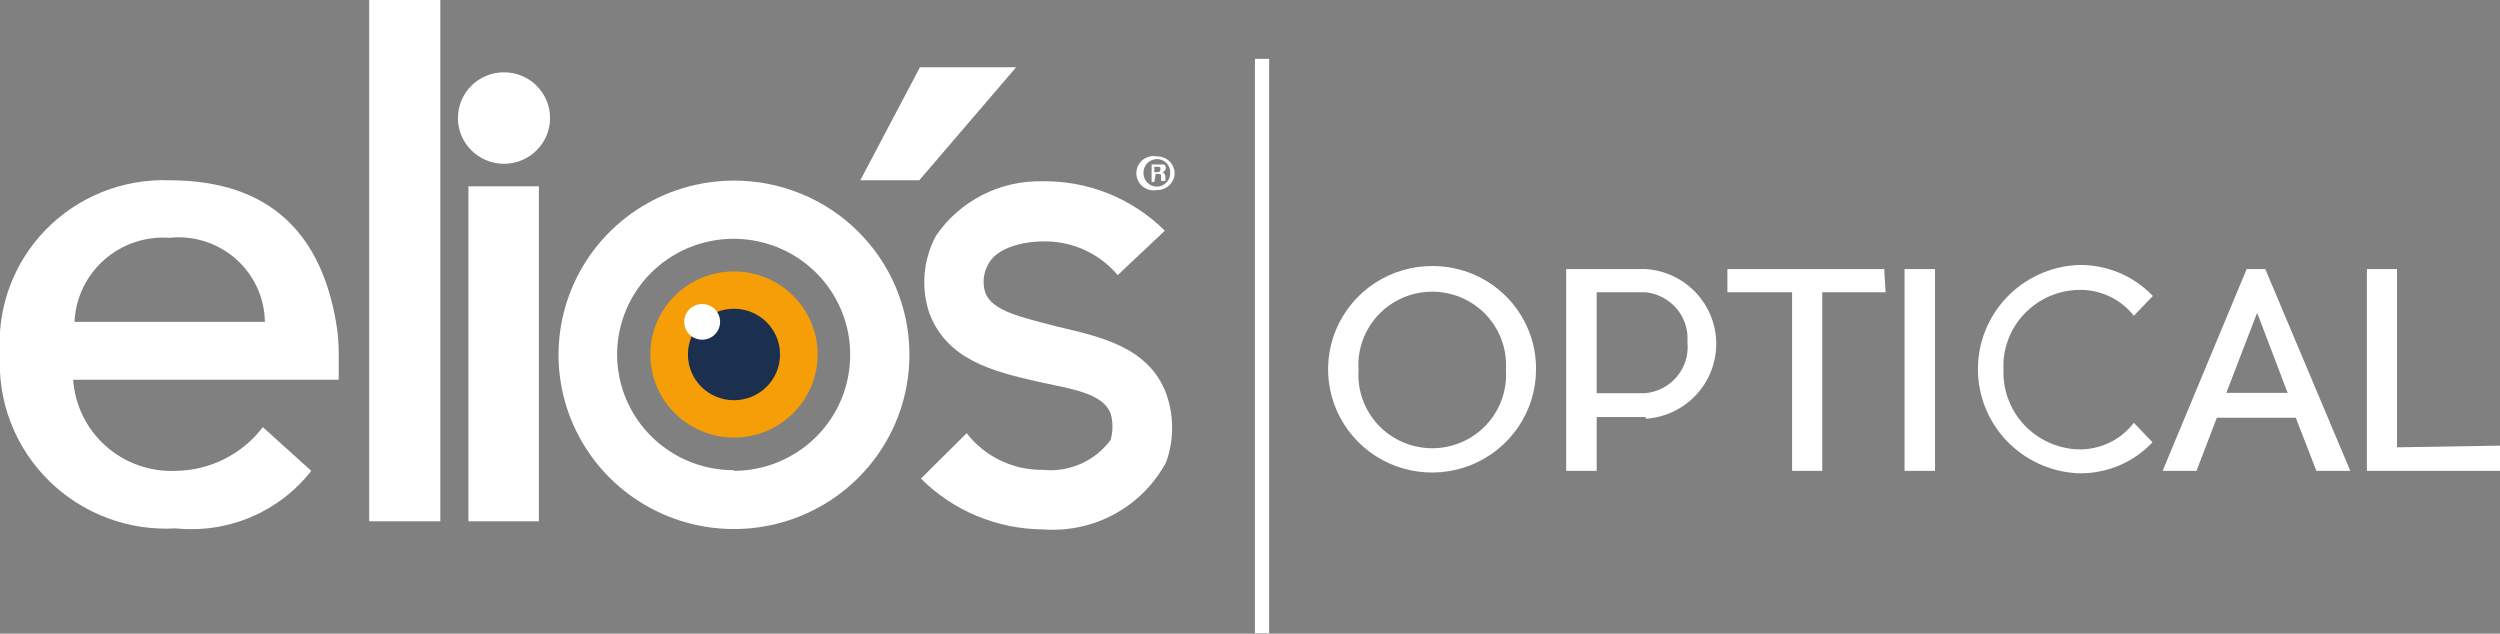
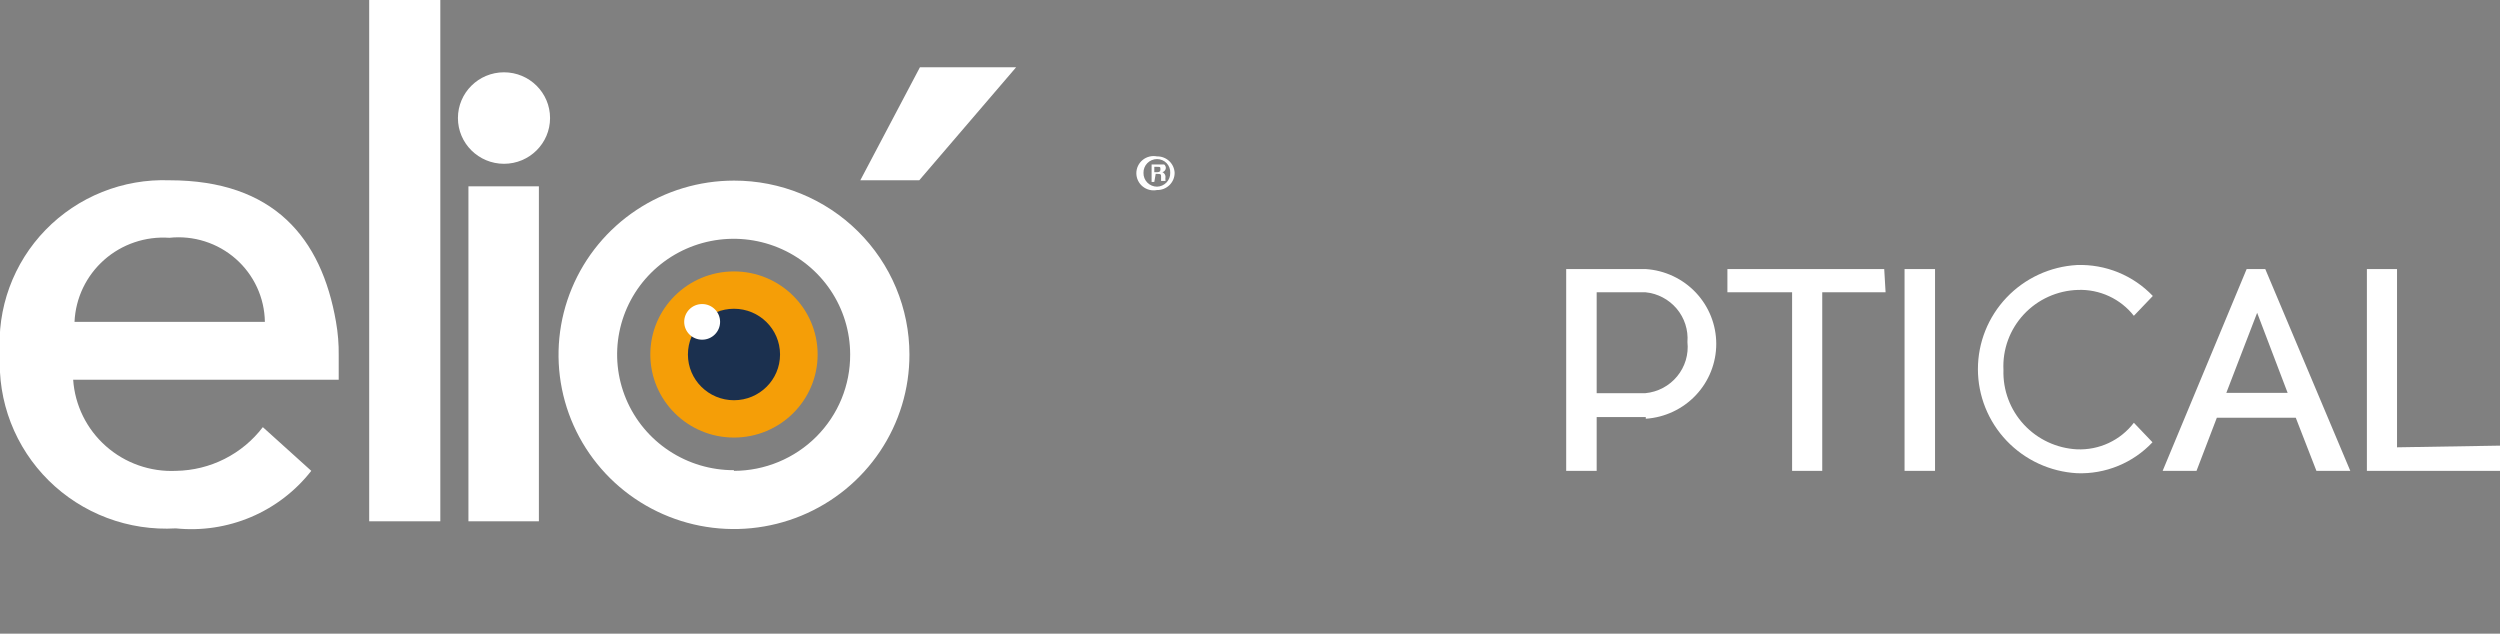
<svg xmlns="http://www.w3.org/2000/svg" width="217" height="55" viewBox="0 0 217 55" fill="none">
  <rect x="0" y="0" width="217" height="55" fill="#808080" stroke="none" />
  <g clip-path="url(#clip0_4689_2965)">
    <path d="M60.652 29.135C61.691 29.135 62.533 28.299 62.533 27.267C62.533 26.235 61.691 25.398 60.652 25.398C59.612 25.398 58.77 26.235 58.77 27.267C58.77 28.299 59.612 29.135 60.652 29.135Z" fill="white" />
-     <path d="M110.161 5.108H108.926V54.97H110.161V5.108Z" fill="white" />
+     <path d="M110.161 5.108H108.926V54.97V5.108Z" fill="white" />
    <path d="M74.675 15.648L79.85 5.839H88.199L79.791 15.648H74.675Z" fill="white" />
    <path d="M29.4 32.959H6.351C6.502 35.177 7.522 37.247 9.193 38.726C10.864 40.205 13.052 40.975 15.288 40.87C16.75 40.846 18.188 40.492 19.492 39.834C20.796 39.177 21.932 38.233 22.814 37.075L27.019 40.87C25.647 42.626 23.847 44.006 21.79 44.879C19.732 45.752 17.485 46.091 15.259 45.863C13.229 45.981 11.197 45.672 9.296 44.956C7.394 44.24 5.667 43.133 4.226 41.708C2.786 40.283 1.665 38.572 0.936 36.687C0.208 34.802 -0.111 32.786 0 30.77C-0.141 28.792 0.138 26.808 0.819 24.945C1.501 23.081 2.569 21.381 3.956 19.955C5.342 18.529 7.015 17.409 8.866 16.666C10.717 15.924 12.705 15.577 14.7 15.648C23.755 15.648 27.901 20.64 29.165 27.938C29.335 28.902 29.414 29.879 29.4 30.857V32.959ZM22.991 27.938C22.976 26.903 22.744 25.882 22.31 24.941C21.875 23.999 21.248 23.158 20.468 22.471C19.688 21.785 18.772 21.267 17.779 20.952C16.785 20.636 15.737 20.53 14.7 20.64C13.674 20.569 12.644 20.702 11.671 21.033C10.697 21.363 9.801 21.884 9.033 22.564C8.266 23.245 7.644 24.07 7.203 24.993C6.763 25.916 6.513 26.918 6.468 27.938H22.991Z" fill="white" />
    <path d="M38.22 45.249H32.046V0H38.22V45.249Z" fill="white" />
    <path d="M46.775 16.173H40.66V45.249H46.775V16.173Z" fill="white" />
-     <path d="M101.223 40.111C100.206 42.013 98.651 43.578 96.75 44.615C94.849 45.653 92.684 46.116 90.522 45.95C86.546 45.926 82.741 44.341 79.938 41.541L83.907 37.6C84.684 38.605 85.687 39.416 86.835 39.968C87.984 40.521 89.246 40.8 90.522 40.782C91.645 40.897 92.779 40.717 93.811 40.261C94.842 39.805 95.735 39.089 96.402 38.184C96.615 37.43 96.615 36.632 96.402 35.878C95.696 34.126 93.08 33.776 90.11 33.134C86.141 32.229 82.172 31.236 80.644 27.12C80.287 26.022 80.158 24.864 80.264 23.715C80.37 22.566 80.709 21.45 81.261 20.435C82.276 18.956 83.647 17.753 85.248 16.932C86.85 16.111 88.632 15.7 90.434 15.735C92.412 15.7 94.377 16.062 96.21 16.8C98.044 17.537 99.709 18.634 101.106 20.026L97.019 23.88C96.204 22.913 95.175 22.146 94.012 21.64C92.85 21.133 91.585 20.901 90.316 20.96C90.316 20.96 86.788 20.96 85.759 22.975C85.557 23.342 85.432 23.746 85.391 24.162C85.351 24.579 85.396 24.999 85.524 25.398C86.112 27.032 88.787 27.558 91.639 28.317C95.49 29.222 99.695 30.098 101.223 34.156C101.912 36.082 101.912 38.185 101.223 40.111Z" fill="white" />
    <path d="M101.958 15.006C101.958 15.204 101.919 15.4 101.842 15.582C101.764 15.765 101.651 15.93 101.509 16.069C101.367 16.207 101.198 16.317 101.012 16.39C100.827 16.463 100.629 16.498 100.43 16.494C100.212 16.538 99.987 16.533 99.772 16.48C99.557 16.426 99.356 16.326 99.184 16.187C99.012 16.047 98.874 15.871 98.779 15.672C98.684 15.473 98.635 15.255 98.635 15.035C98.635 14.814 98.684 14.597 98.779 14.398C98.874 14.198 99.012 14.023 99.184 13.883C99.356 13.743 99.557 13.643 99.772 13.59C99.987 13.537 100.212 13.532 100.43 13.575C100.822 13.567 101.203 13.713 101.488 13.98C101.774 14.248 101.943 14.616 101.958 15.006ZM99.254 15.006C99.25 15.161 99.277 15.316 99.335 15.461C99.392 15.607 99.478 15.739 99.588 15.85C99.697 15.962 99.828 16.05 99.973 16.111C100.117 16.171 100.273 16.203 100.43 16.203C100.584 16.199 100.736 16.165 100.877 16.102C101.019 16.04 101.146 15.951 101.253 15.84C101.359 15.729 101.443 15.598 101.498 15.455C101.554 15.312 101.58 15.159 101.576 15.006C101.584 14.851 101.56 14.697 101.506 14.552C101.452 14.407 101.369 14.274 101.262 14.162C101.155 14.05 101.026 13.961 100.882 13.9C100.739 13.84 100.585 13.808 100.43 13.809C100.273 13.809 100.117 13.84 99.973 13.9C99.828 13.961 99.697 14.049 99.588 14.161C99.478 14.273 99.392 14.405 99.335 14.55C99.277 14.695 99.25 14.85 99.254 15.006ZM100.194 15.794H99.959V14.276H100.547C100.812 14.276 100.959 14.276 101.047 14.276C101.096 14.313 101.135 14.362 101.16 14.418C101.186 14.474 101.198 14.536 101.194 14.597C101.186 14.678 101.153 14.754 101.101 14.816C101.048 14.879 100.979 14.924 100.9 14.947C100.975 14.98 101.04 15.032 101.087 15.1C101.134 15.167 101.16 15.245 101.165 15.327C101.152 15.453 101.152 15.58 101.165 15.706H100.782C100.782 15.706 100.782 15.502 100.782 15.327C100.782 15.152 100.782 15.093 100.459 15.093H100.312L100.194 15.794ZM100.194 14.947H100.371C100.547 14.947 100.724 14.947 100.724 14.714C100.724 14.48 100.724 14.48 100.4 14.48H100.194V14.947Z" fill="white" />
-     <path d="M133.328 32.112C133.317 33.884 132.777 35.612 131.776 37.079C130.776 38.545 129.361 39.685 127.709 40.354C126.057 41.022 124.243 41.19 122.495 40.835C120.747 40.48 119.145 39.619 117.889 38.36C116.634 37.102 115.783 35.502 115.443 33.763C115.102 32.025 115.289 30.224 115.978 28.591C116.667 26.957 117.829 25.563 119.316 24.584C120.802 23.605 122.548 23.086 124.332 23.092C125.522 23.088 126.701 23.319 127.8 23.772C128.899 24.225 129.896 24.891 130.733 25.73C131.571 26.57 132.231 27.567 132.677 28.663C133.122 29.758 133.344 30.931 133.328 32.112ZM117.923 32.112C117.863 32.983 117.984 33.855 118.279 34.677C118.573 35.499 119.035 36.251 119.634 36.889C120.234 37.526 120.959 38.034 121.765 38.381C122.57 38.728 123.439 38.907 124.317 38.907C125.195 38.907 126.064 38.728 126.87 38.381C127.675 38.034 128.4 37.526 129 36.889C129.6 36.251 130.061 35.499 130.355 34.677C130.65 33.855 130.771 32.983 130.712 32.112C130.771 31.242 130.65 30.37 130.355 29.548C130.061 28.727 129.6 27.974 129 27.337C128.4 26.7 127.675 26.192 126.87 25.844C126.064 25.497 125.195 25.318 124.317 25.318C123.439 25.318 122.57 25.497 121.765 25.844C120.959 26.192 120.234 26.7 119.634 27.337C119.035 27.974 118.573 28.727 118.279 29.548C117.984 30.37 117.863 31.242 117.923 32.112Z" fill="white" />
    <path d="M142.854 36.2H138.591V40.87H135.945V23.355H142.854C144.513 23.465 146.068 24.197 147.204 25.403C148.339 26.609 148.971 28.199 148.971 29.85C148.971 31.501 148.339 33.091 147.204 34.297C146.068 35.503 144.513 36.235 142.854 36.346V36.2ZM146.47 29.689C146.552 28.639 146.216 27.598 145.535 26.791C144.853 25.983 143.88 25.473 142.824 25.369H138.591V34.127H142.824C143.358 34.076 143.877 33.92 144.349 33.669C144.822 33.418 145.24 33.076 145.579 32.663C145.918 32.251 146.172 31.775 146.325 31.265C146.477 30.754 146.527 30.219 146.47 29.689Z" fill="white" />
    <path d="M163.669 25.369H158.171V40.87H155.554V25.369H149.939V23.355H163.551L163.669 25.369Z" fill="white" />
    <path d="M167.961 40.87H165.315V23.355H167.961V40.87Z" fill="white" />
    <path d="M186.836 38.389C186.001 39.278 184.984 39.977 183.852 40.441C182.721 40.904 181.503 41.121 180.28 41.075C177.956 40.944 175.771 39.934 174.172 38.254C172.574 36.574 171.683 34.351 171.683 32.039C171.683 29.728 172.574 27.505 174.172 25.825C175.771 24.145 177.956 23.135 180.28 23.004C181.506 22.962 182.728 23.18 183.864 23.643C184.999 24.106 186.022 24.804 186.865 25.69L185.219 27.412C184.647 26.683 183.909 26.099 183.066 25.709C182.223 25.318 181.298 25.131 180.368 25.165C179.481 25.191 178.608 25.392 177.801 25.757C176.993 26.122 176.267 26.643 175.665 27.29C175.063 27.937 174.596 28.697 174.293 29.525C173.99 30.353 173.856 31.233 173.9 32.112C173.844 33.861 174.48 35.563 175.673 36.851C176.866 38.139 178.52 38.911 180.28 39.002C181.229 39.043 182.175 38.854 183.035 38.453C183.895 38.051 184.645 37.448 185.219 36.696L186.836 38.389Z" fill="white" />
    <path d="M204.005 40.87H201.065L199.272 36.258H192.422L190.658 40.87H187.718L195.009 23.355H196.626L204.005 40.87ZM198.566 34.098L195.92 27.15L193.245 34.098H198.566Z" fill="white" />
    <path d="M217 38.681V40.87H205.446V23.355H208.062V38.827L217 38.681Z" fill="white" />
    <path d="M63.709 37.98C67.72 37.98 70.971 34.752 70.971 30.769C70.971 26.787 67.72 23.559 63.709 23.559C59.699 23.559 56.448 26.787 56.448 30.769C56.448 34.752 59.699 37.98 63.709 37.98Z" fill="#F59E07" />
    <path d="M63.709 34.74C65.918 34.74 67.708 32.963 67.708 30.77C67.708 28.577 65.918 26.8 63.709 26.8C61.501 26.8 59.711 28.577 59.711 30.77C59.711 32.963 61.501 34.74 63.709 34.74Z" fill="#1B304F" />
    <path d="M60.946 29.485C61.806 29.485 62.504 28.792 62.504 27.938C62.504 27.083 61.806 26.391 60.946 26.391C60.085 26.391 59.388 27.083 59.388 27.938C59.388 28.792 60.085 29.485 60.946 29.485Z" fill="white" />
    <path d="M43.747 14.217C45.955 14.217 47.745 12.439 47.745 10.247C47.745 8.054 45.955 6.276 43.747 6.276C41.539 6.276 39.748 8.054 39.748 10.247C39.748 12.439 41.539 14.217 43.747 14.217Z" fill="white" />
    <path d="M63.709 15.677C60.696 15.677 57.751 16.564 55.246 18.227C52.741 19.89 50.789 22.254 49.637 25.019C48.485 27.784 48.185 30.826 48.775 33.76C49.365 36.694 50.819 39.388 52.951 41.502C55.084 43.616 57.8 45.054 60.757 45.634C63.713 46.214 66.776 45.91 69.558 44.761C72.34 43.612 74.716 41.67 76.386 39.179C78.056 36.688 78.945 33.762 78.939 30.77C78.939 28.785 78.544 26.82 77.779 24.987C77.013 23.154 75.891 21.489 74.476 20.087C73.062 18.685 71.383 17.574 69.535 16.817C67.688 16.061 65.708 15.673 63.709 15.677ZM63.709 40.812C61.708 40.818 59.75 40.234 58.083 39.134C56.416 38.034 55.115 36.468 54.345 34.633C53.575 32.798 53.37 30.778 53.757 28.828C54.144 26.878 55.105 25.086 56.518 23.679C57.932 22.272 59.734 21.312 61.696 20.922C63.659 20.532 65.694 20.73 67.544 21.489C69.393 22.248 70.975 23.535 72.087 25.187C73.2 26.84 73.794 28.782 73.794 30.77C73.801 32.091 73.546 33.401 73.044 34.624C72.541 35.847 71.799 36.96 70.863 37.898C69.926 38.837 68.812 39.582 67.584 40.092C66.357 40.602 65.04 40.867 63.709 40.87V40.812Z" fill="white" />
  </g>
  <defs>
    <clipPath id="clip0_4689_2965">
      <rect width="217" height="55" fill="white" />
    </clipPath>
  </defs>
</svg>